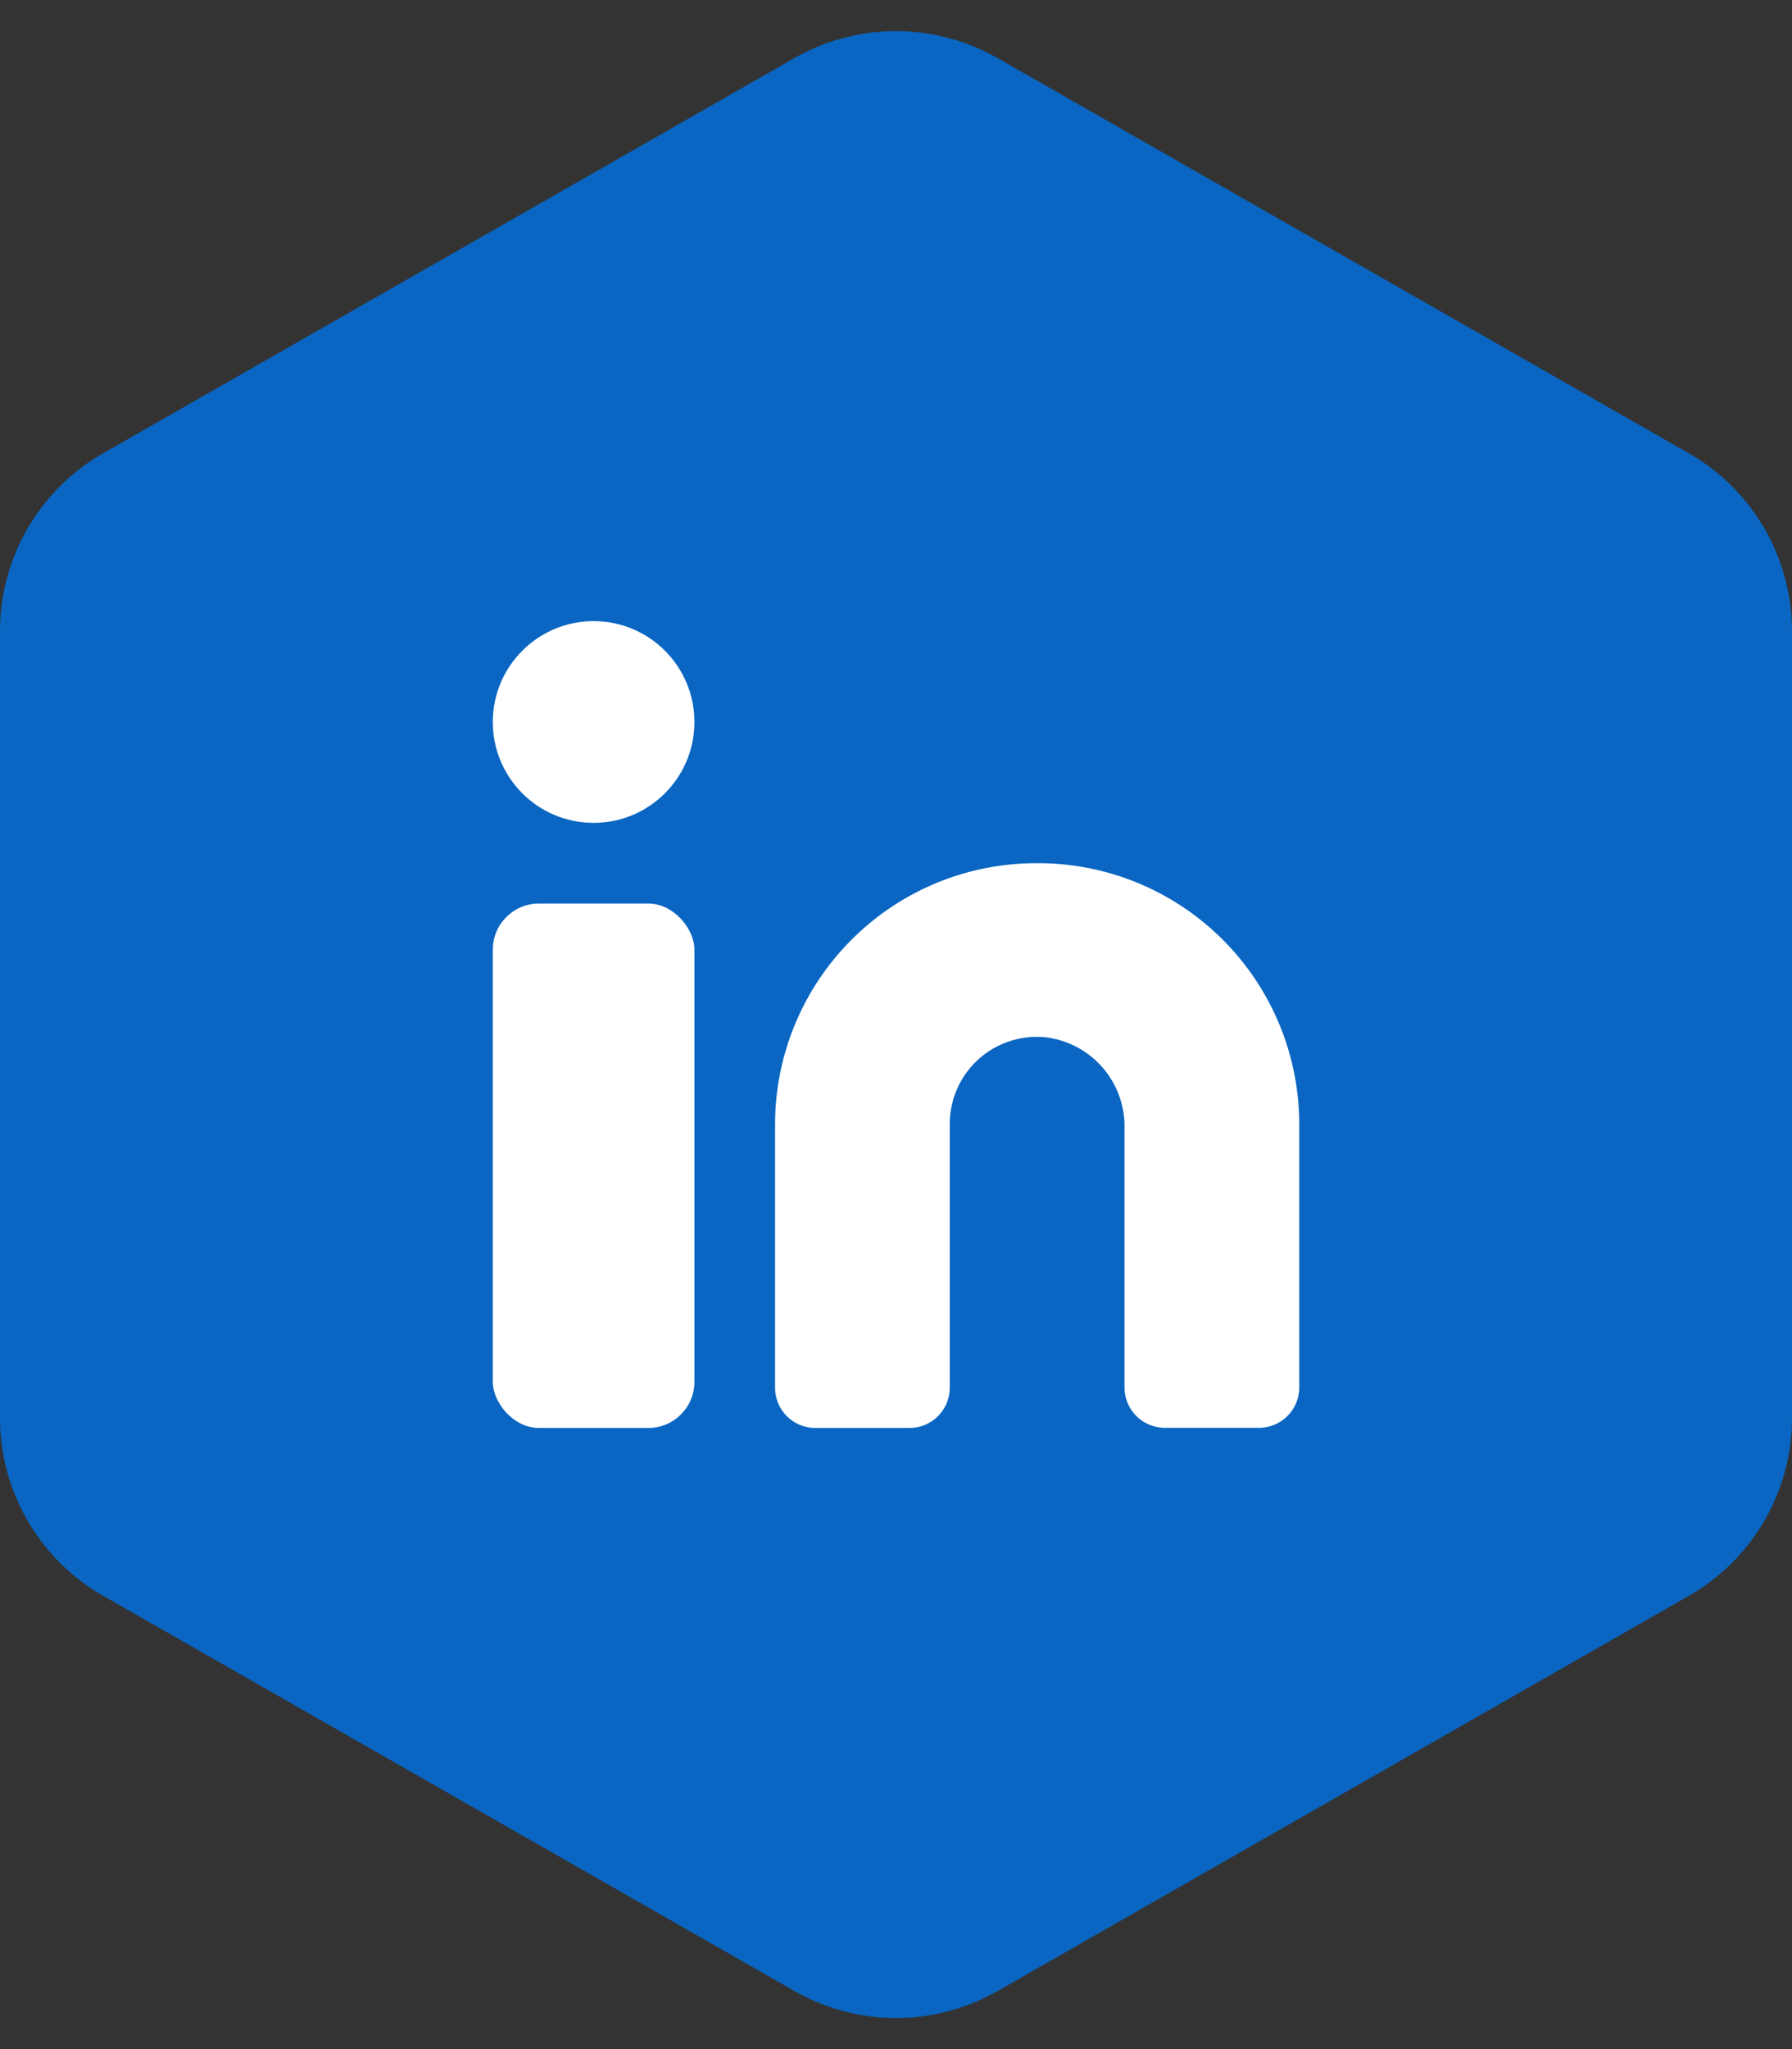
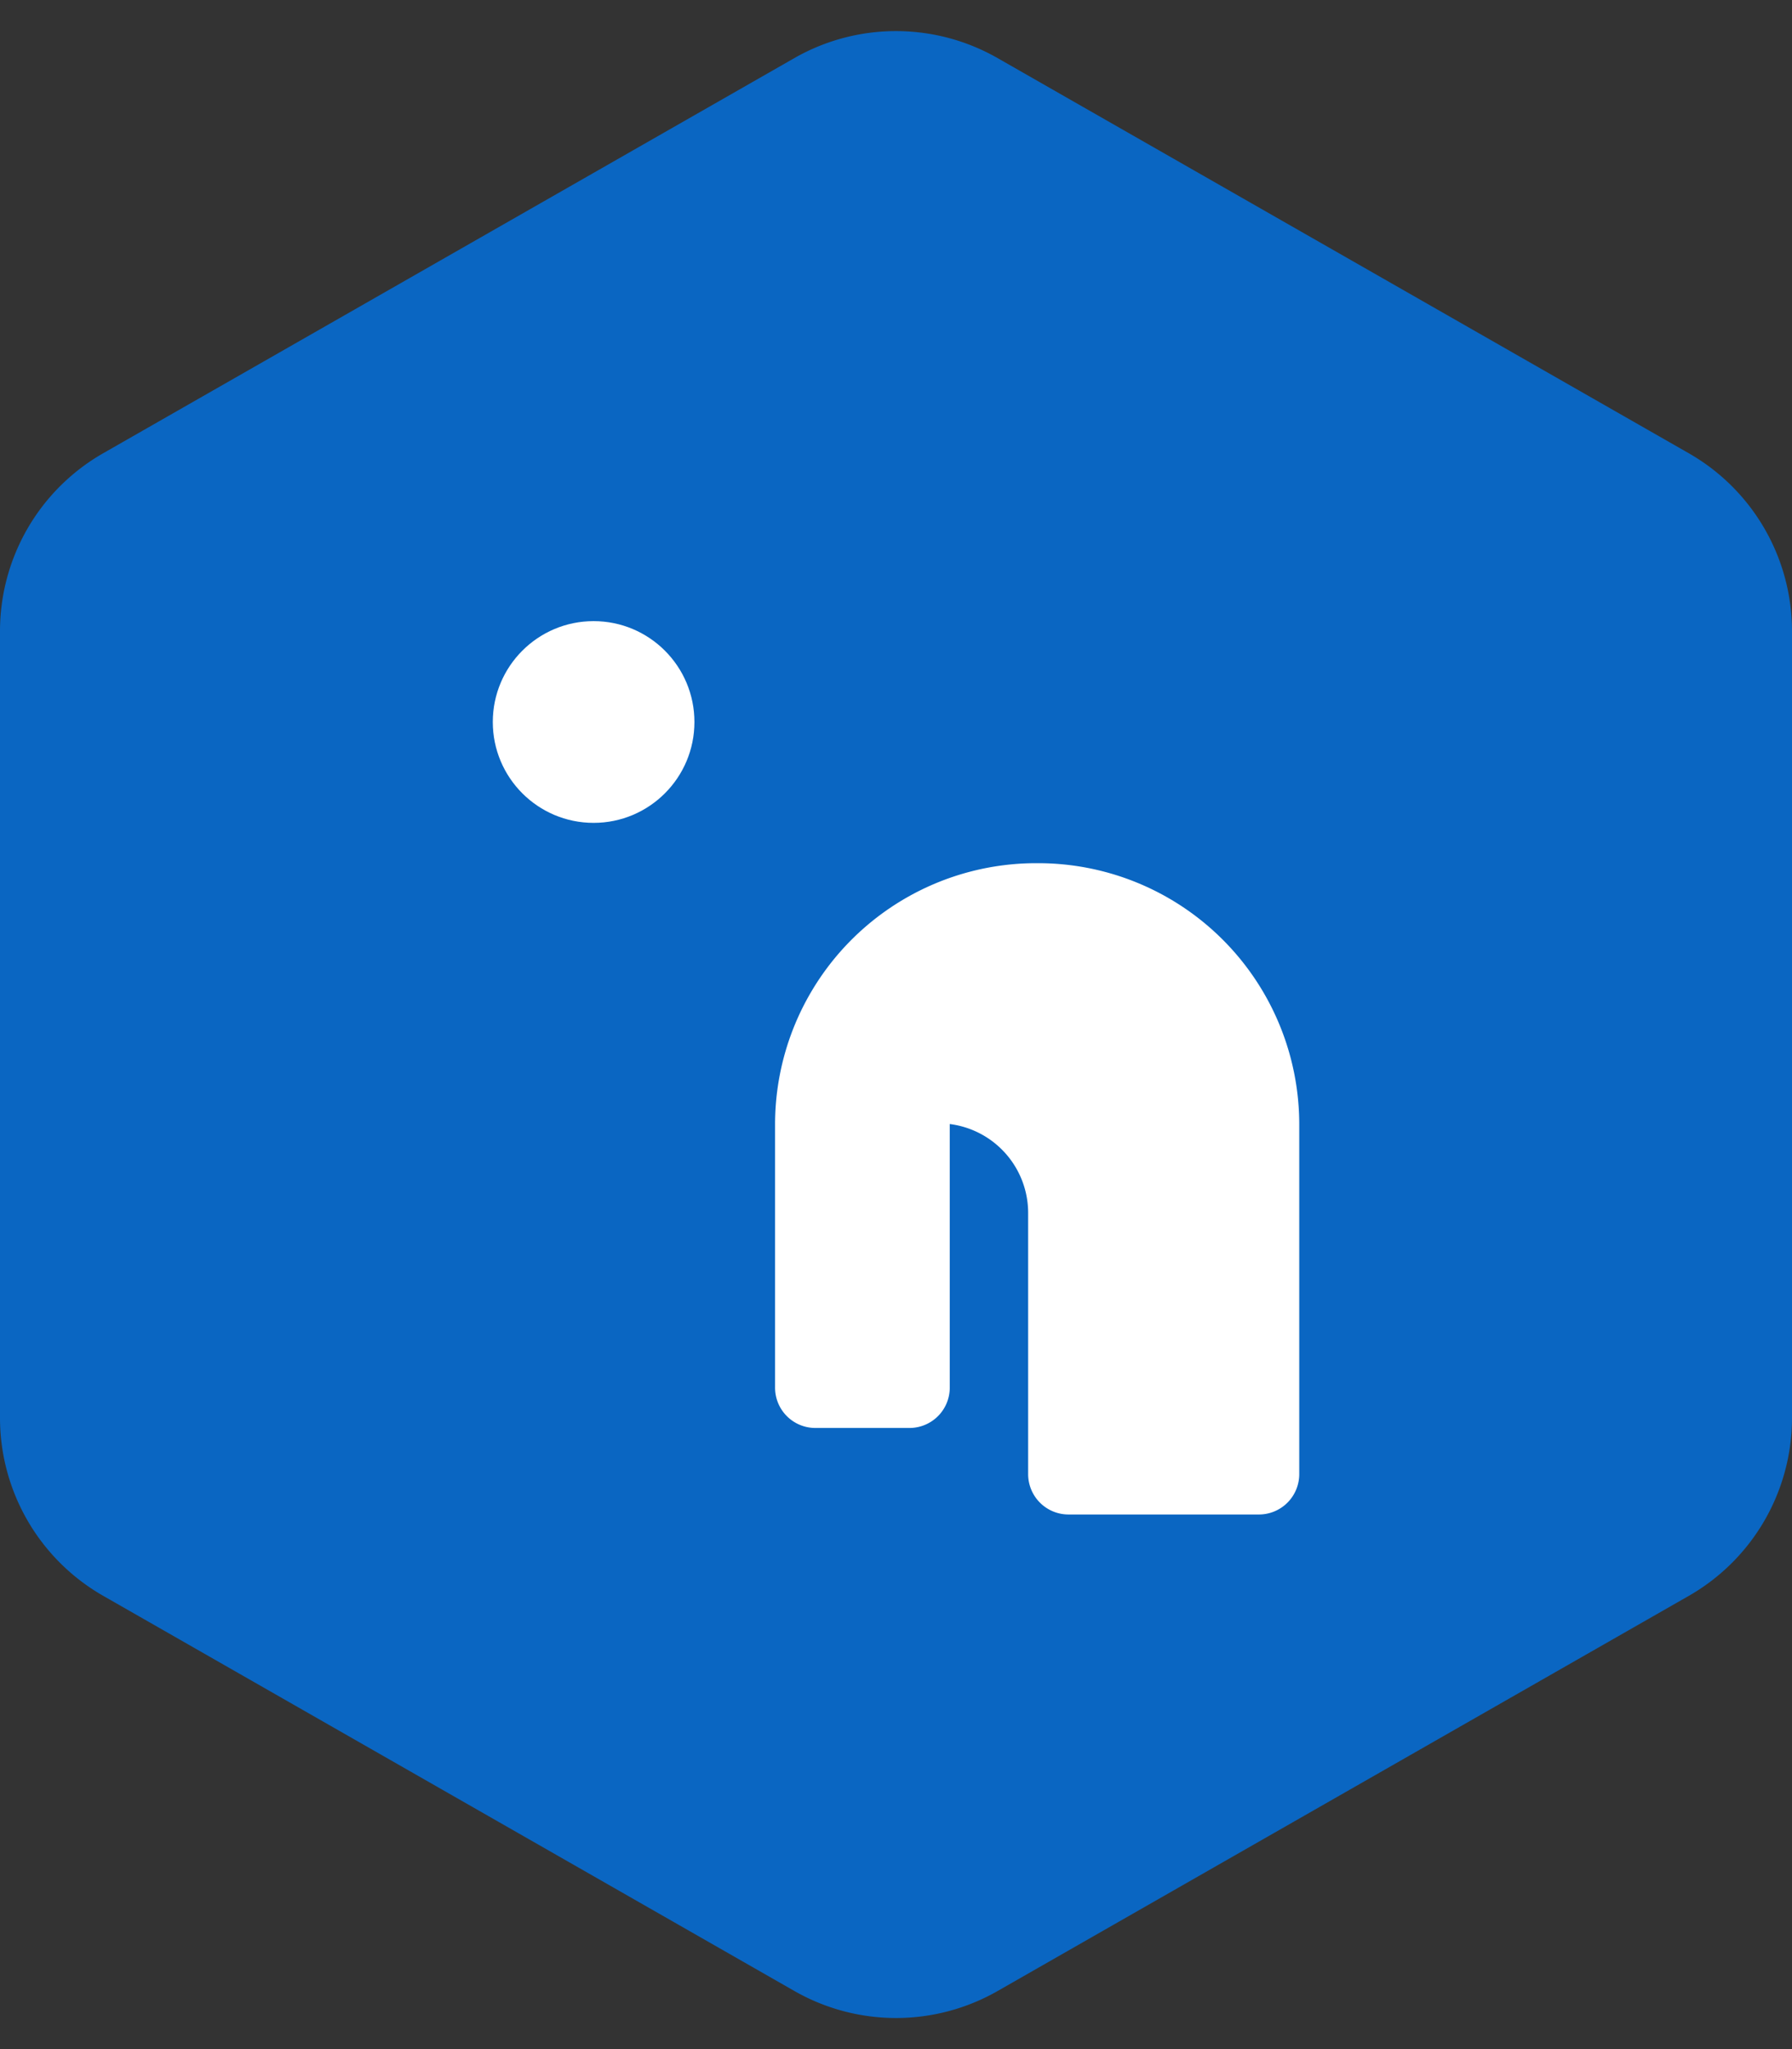
<svg xmlns="http://www.w3.org/2000/svg" width="35" height="40" viewBox="0 0 35 40">
  <rect x="0" y="0" width="35" height="40" fill="#333333" stroke="none" />
  <g id="IN" transform="translate(-1385 -7442)">
    <path id="Polygon_62" data-name="Polygon 62" d="M27.679,0a4,4,0,0,1,3.473,2.015l7.714,13.5a4,4,0,0,1,0,3.969l-7.714,13.5A4,4,0,0,1,27.679,35H12.321a4,4,0,0,1-3.473-2.015l-7.714-13.5a4,4,0,0,1,0-3.969l7.714-13.5A4,4,0,0,1,12.321,0Z" transform="translate(1420 7442) rotate(90)" fill="#0a66c2" />
    <g id="Layer_2" data-name="Layer 2" transform="translate(1392 7451.5)">
      <g id="linkedin">
        <rect id="Rectangle_36" data-name="Rectangle 36" width="21" height="21" transform="translate(21 21) rotate(180)" fill="#fff" opacity="0" />
-         <path id="Path_34" data-name="Path 34" d="M14.419,8.4A5.1,5.1,0,0,0,9.3,13.492v5.145a.787.787,0,0,0,.788.788h1.837a.787.787,0,0,0,.787-.788V13.492A1.7,1.7,0,0,1,14.594,11.8a1.75,1.75,0,0,1,1.531,1.75v5.084a.788.788,0,0,0,.787.788H18.75a.788.788,0,0,0,.788-.788V13.492A5.1,5.1,0,0,0,14.419,8.4Z" transform="translate(-1.162 -1.05)" fill="#fff" />
-         <rect id="Rectangle_37" data-name="Rectangle 37" width="3.938" height="10.237" rx="0.9" transform="translate(2.625 8.138)" fill="#fff" />
+         <path id="Path_34" data-name="Path 34" d="M14.419,8.4A5.1,5.1,0,0,0,9.3,13.492v5.145a.787.787,0,0,0,.788.788h1.837a.787.787,0,0,0,.787-.788V13.492a1.75,1.75,0,0,1,1.531,1.75v5.084a.788.788,0,0,0,.787.788H18.75a.788.788,0,0,0,.788-.788V13.492A5.1,5.1,0,0,0,14.419,8.4Z" transform="translate(-1.162 -1.05)" fill="#fff" />
        <circle id="Ellipse_15" data-name="Ellipse 15" cx="1.969" cy="1.969" r="1.969" transform="translate(2.625 2.625)" fill="#fff" />
      </g>
    </g>
  </g>
</svg>